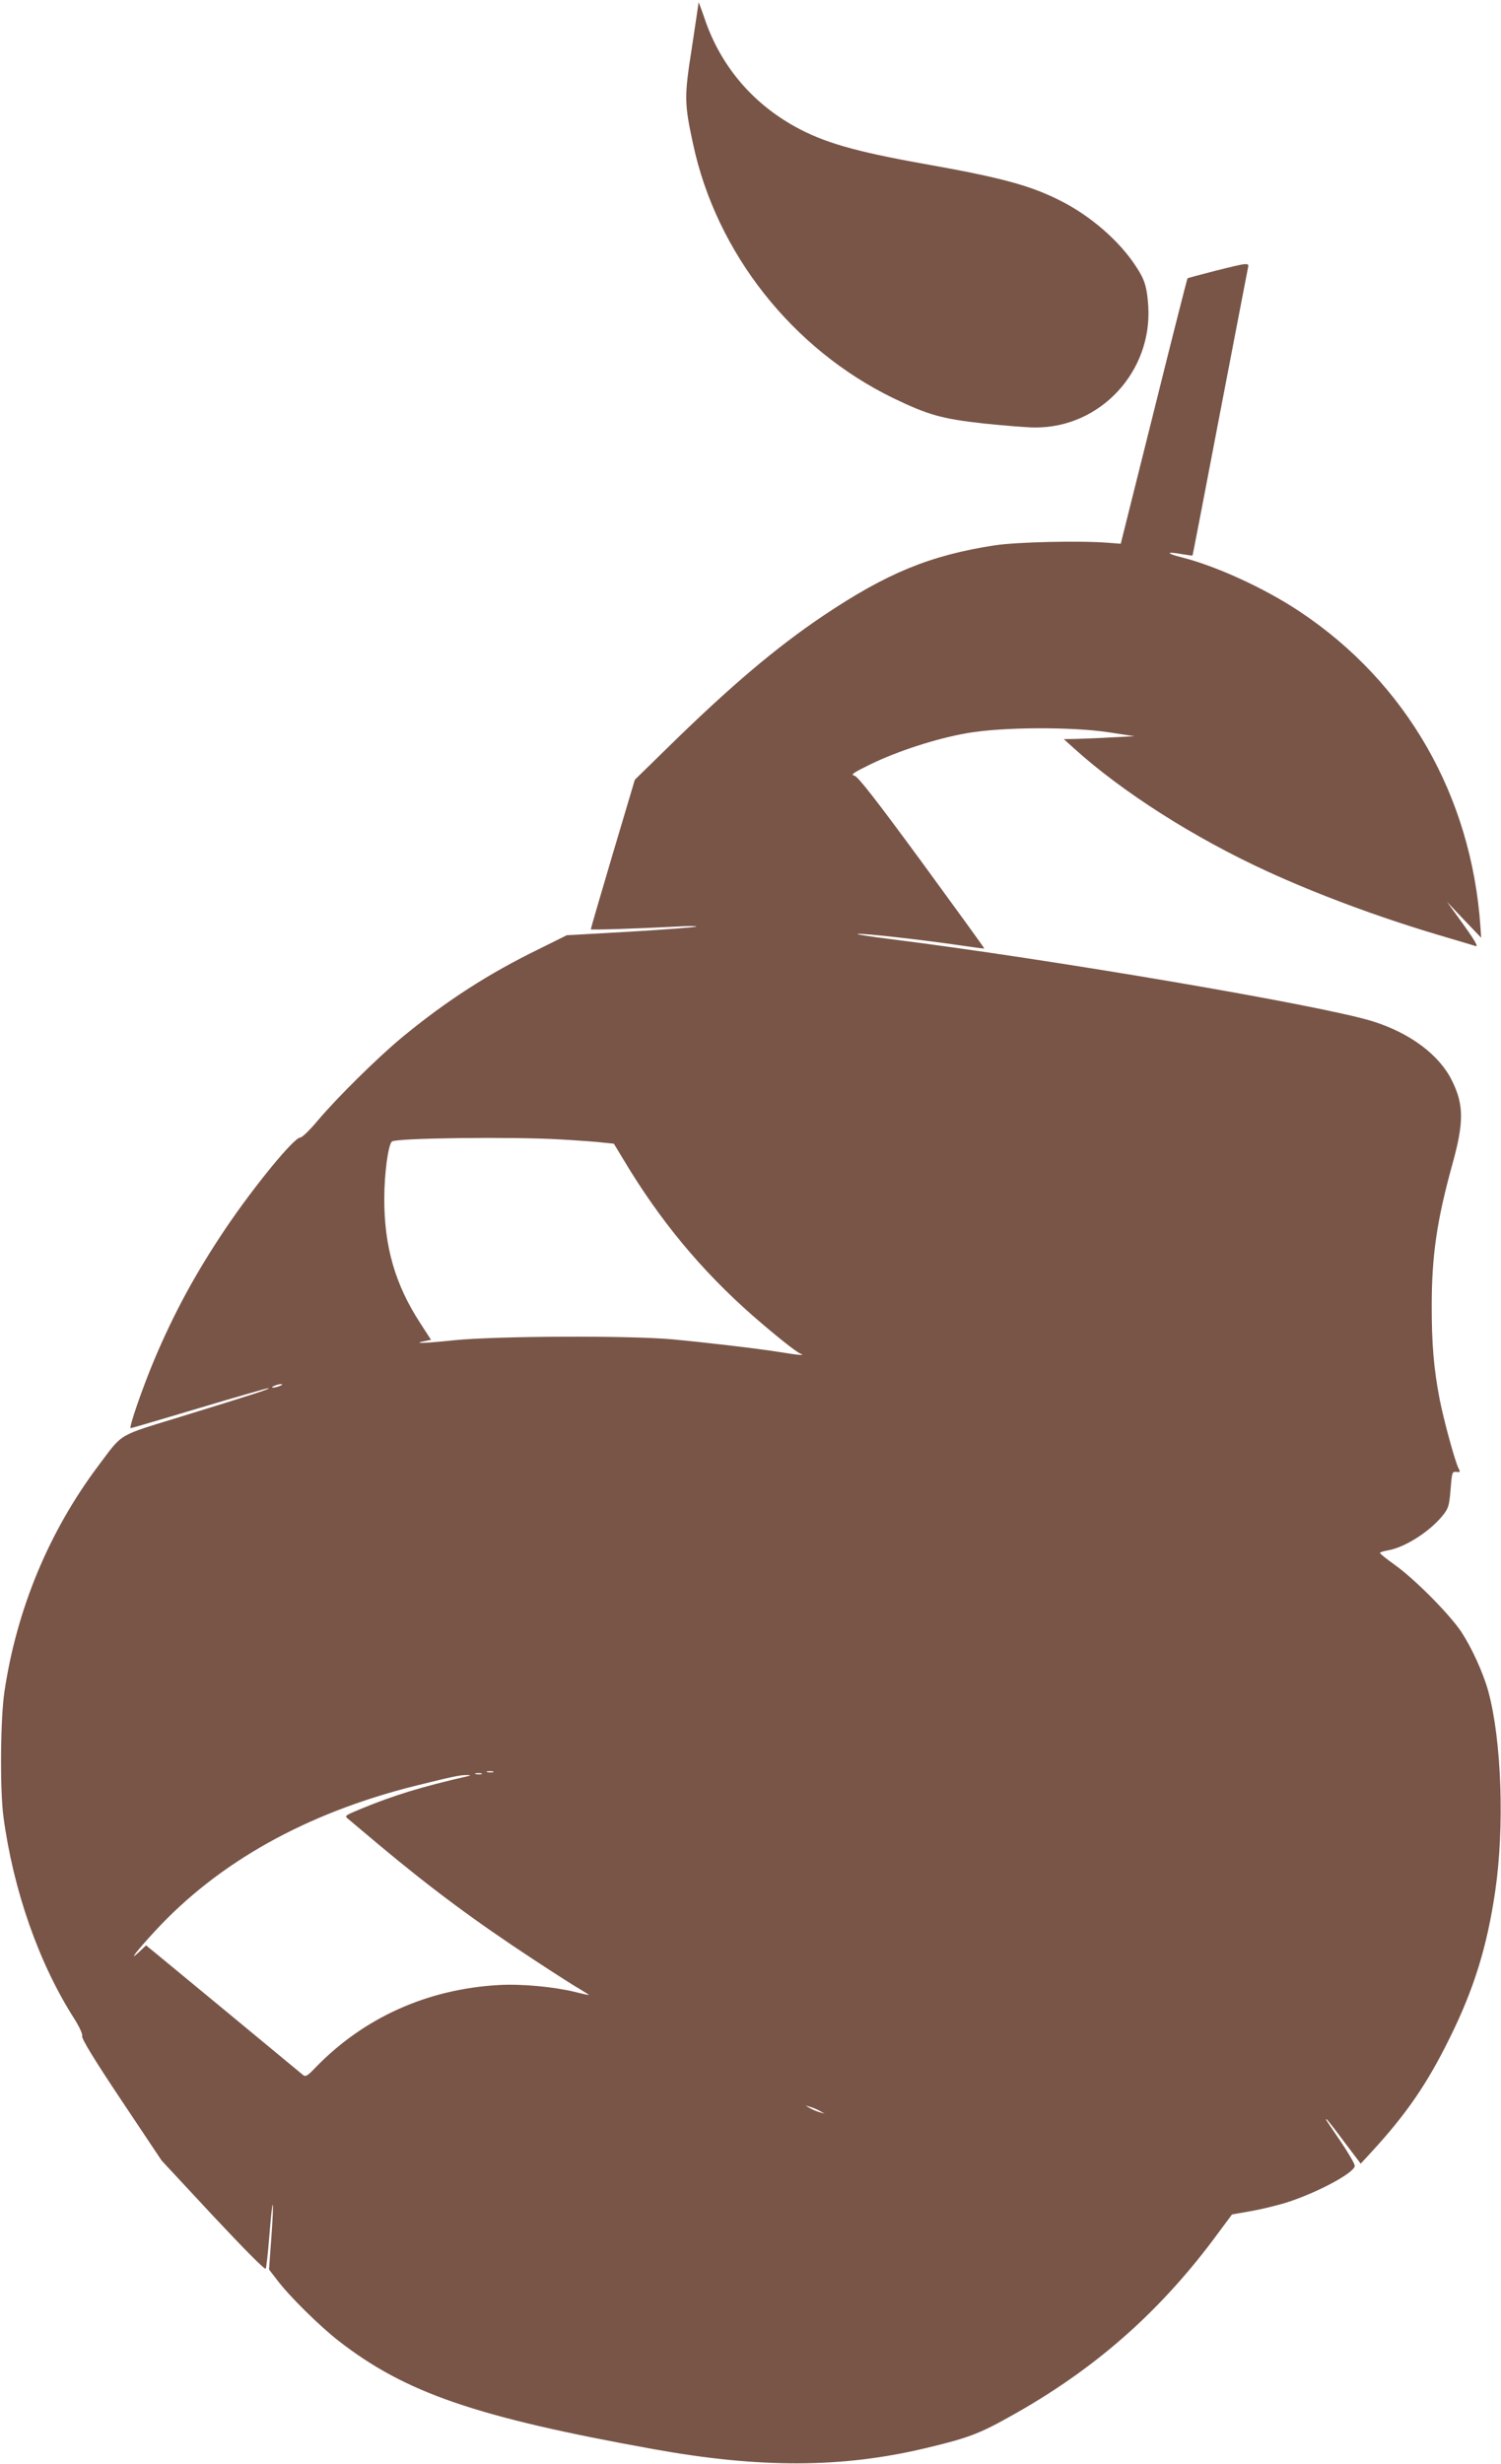
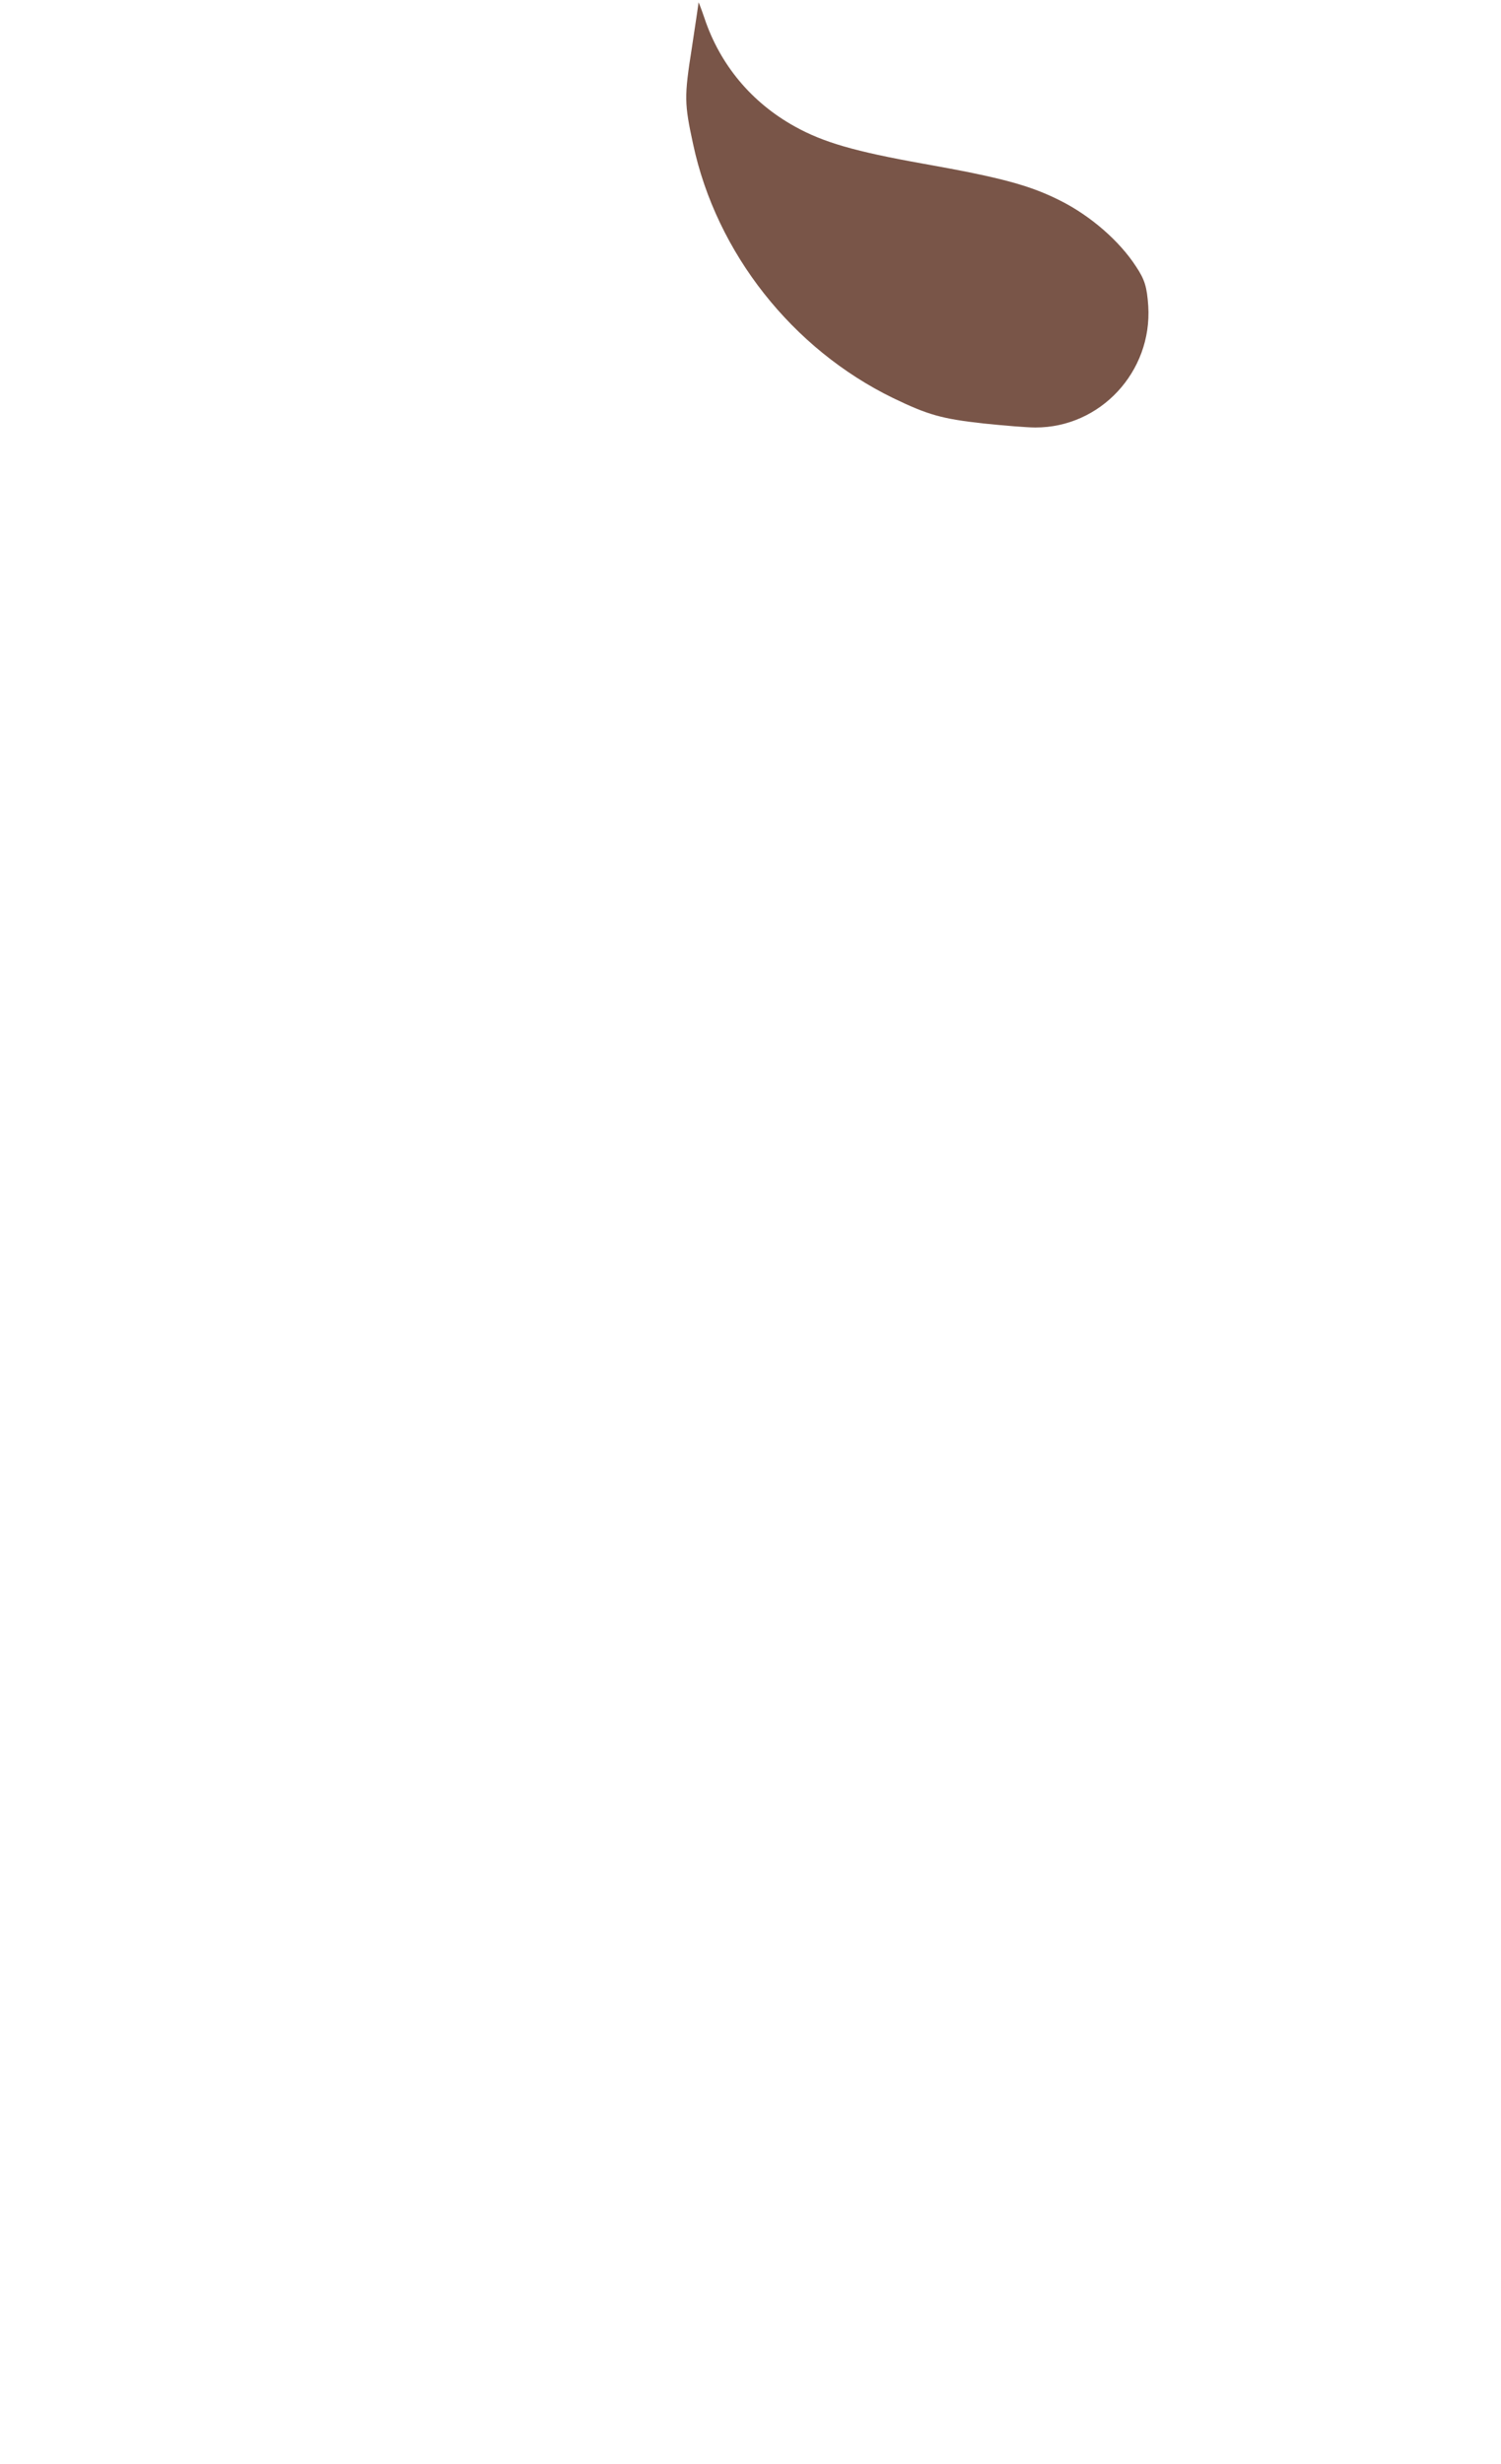
<svg xmlns="http://www.w3.org/2000/svg" version="1.0" width="780pt" height="1280pt" viewBox="0 0 780 1280" preserveAspectRatio="xMidYMid meet">
  <g transform="translate(0,1280) scale(0.1,-0.1)" fill="#795548" stroke="none">
    <path d="M3630 12787 c0 -5 -16 -111 -35 -237 -40 -253 -39 -288 7 -500 121 -564 515 -1063 1039 -1318 182 -88 254 -108 469 -132 106 -11 227 -21 270 -21 338 -1 608 290 587 631 -7 100 -18 137 -64 206 -85 131 -233 260 -388 339 -161 82 -309 122 -720 195 -352 63 -516 110 -665 193 -224 124 -388 320 -469 562 -17 50 -31 86 -31 82z" />
-     <path d="M6315 11393 c-77 -20 -142 -37 -144 -39 -2 -2 -81 -312 -175 -691 l-172 -688 -65 5 c-149 12 -474 4 -589 -13 -338 -52 -563 -145 -895 -368 -242 -163 -478 -363 -793 -671 l-183 -179 -115 -386 c-63 -212 -114 -388 -114 -391 0 -4 237 3 445 14 61 4 107 3 104 0 -3 -3 -156 -15 -340 -26 l-334 -19 -145 -72 c-259 -126 -481 -269 -709 -457 -126 -104 -338 -313 -440 -434 -41 -49 -81 -88 -91 -88 -32 0 -238 -251 -386 -470 -157 -233 -270 -442 -373 -686 -62 -148 -133 -354 -122 -354 4 0 167 48 361 106 194 58 354 104 356 102 4 -5 -57 -25 -456 -148 -334 -103 -298 -81 -429 -255 -256 -341 -424 -744 -488 -1174 -21 -141 -24 -508 -5 -651 51 -380 184 -761 368 -1048 28 -45 44 -80 41 -91 -3 -13 61 -119 204 -333 l209 -313 267 -287 c162 -173 270 -282 274 -275 3 7 12 85 19 175 7 89 15 161 17 158 3 -2 0 -79 -7 -171 l-12 -166 44 -57 c62 -82 219 -237 318 -314 347 -270 715 -396 1635 -562 554 -100 979 -99 1415 5 215 51 278 74 438 164 431 239 765 531 1056 918 l98 132 96 17 c53 9 134 29 181 43 163 51 361 157 361 193 0 10 -32 65 -71 123 -85 125 -81 119 -76 119 3 0 44 -52 91 -116 l87 -115 59 64 c181 197 288 354 405 592 126 255 193 474 235 760 49 335 33 785 -36 1038 -26 95 -85 224 -139 307 -60 91 -242 275 -347 350 -42 30 -77 58 -77 62 -1 3 17 9 40 13 90 15 221 99 289 185 27 35 31 48 38 132 7 89 8 93 30 91 20 -3 21 0 12 17 -18 33 -78 253 -99 361 -31 162 -41 287 -41 483 0 261 26 441 105 729 63 224 63 317 0 443 -65 133 -217 247 -412 308 -266 83 -1673 323 -2513 428 -102 13 -175 24 -163 26 27 4 330 -30 522 -58 74 -11 135 -19 136 -18 1 2 -145 203 -324 448 -243 331 -333 446 -351 450 -21 5 -9 14 81 58 141 69 343 135 504 163 180 32 544 34 740 4 l130 -20 -120 -6 c-66 -4 -149 -7 -184 -8 l-63 -1 52 -47 c252 -228 624 -465 1005 -640 262 -120 576 -237 885 -329 102 -30 191 -57 198 -59 17 -6 -6 33 -86 143 l-63 87 89 -94 89 -93 -4 58 c-47 679 -385 1268 -938 1636 -183 122 -436 238 -620 284 -79 20 -74 30 7 15 29 -5 54 -8 55 -7 1 1 65 332 142 736 78 404 143 745 146 758 7 29 2 28 -170 -15z m-3400 -4513 c88 -5 186 -12 217 -16 l58 -6 52 -86 c187 -313 404 -574 668 -806 118 -103 227 -190 250 -199 28 -10 -10 -8 -105 8 -118 19 -384 50 -565 67 -227 20 -911 17 -1129 -5 -161 -17 -224 -18 -151 -4 l30 6 -55 85 c-132 202 -189 401 -188 651 0 126 20 275 39 294 18 19 635 26 879 11z m-1460 -1280 c-11 -5 -27 -9 -35 -9 -9 0 -8 4 5 9 11 5 27 9 35 9 9 0 8 -4 -5 -9z m1108 -2007 c-7 -2 -21 -2 -30 0 -10 3 -4 5 12 5 17 0 24 -2 18 -5z m-60 -10 c-7 -2 -21 -2 -30 0 -10 3 -4 5 12 5 17 0 24 -2 18 -5z m-68 -10 c-242 -55 -391 -101 -558 -170 -84 -35 -88 -37 -69 -52 10 -9 84 -70 163 -137 269 -225 502 -398 804 -596 105 -69 211 -137 238 -152 26 -16 47 -29 47 -30 0 -2 -32 5 -71 15 -110 27 -280 43 -398 36 -370 -21 -699 -169 -949 -426 -47 -49 -54 -53 -70 -39 -26 22 -710 587 -765 632 l-48 39 -36 -34 c-60 -56 -14 4 84 110 330 357 784 610 1343 751 198 49 238 58 275 58 19 0 23 -2 10 -5z m1825 -1740 l25 -14 -25 7 c-14 4 -36 13 -50 21 l-25 14 25 -7 c14 -4 36 -13 50 -21z" />
  </g>
</svg>